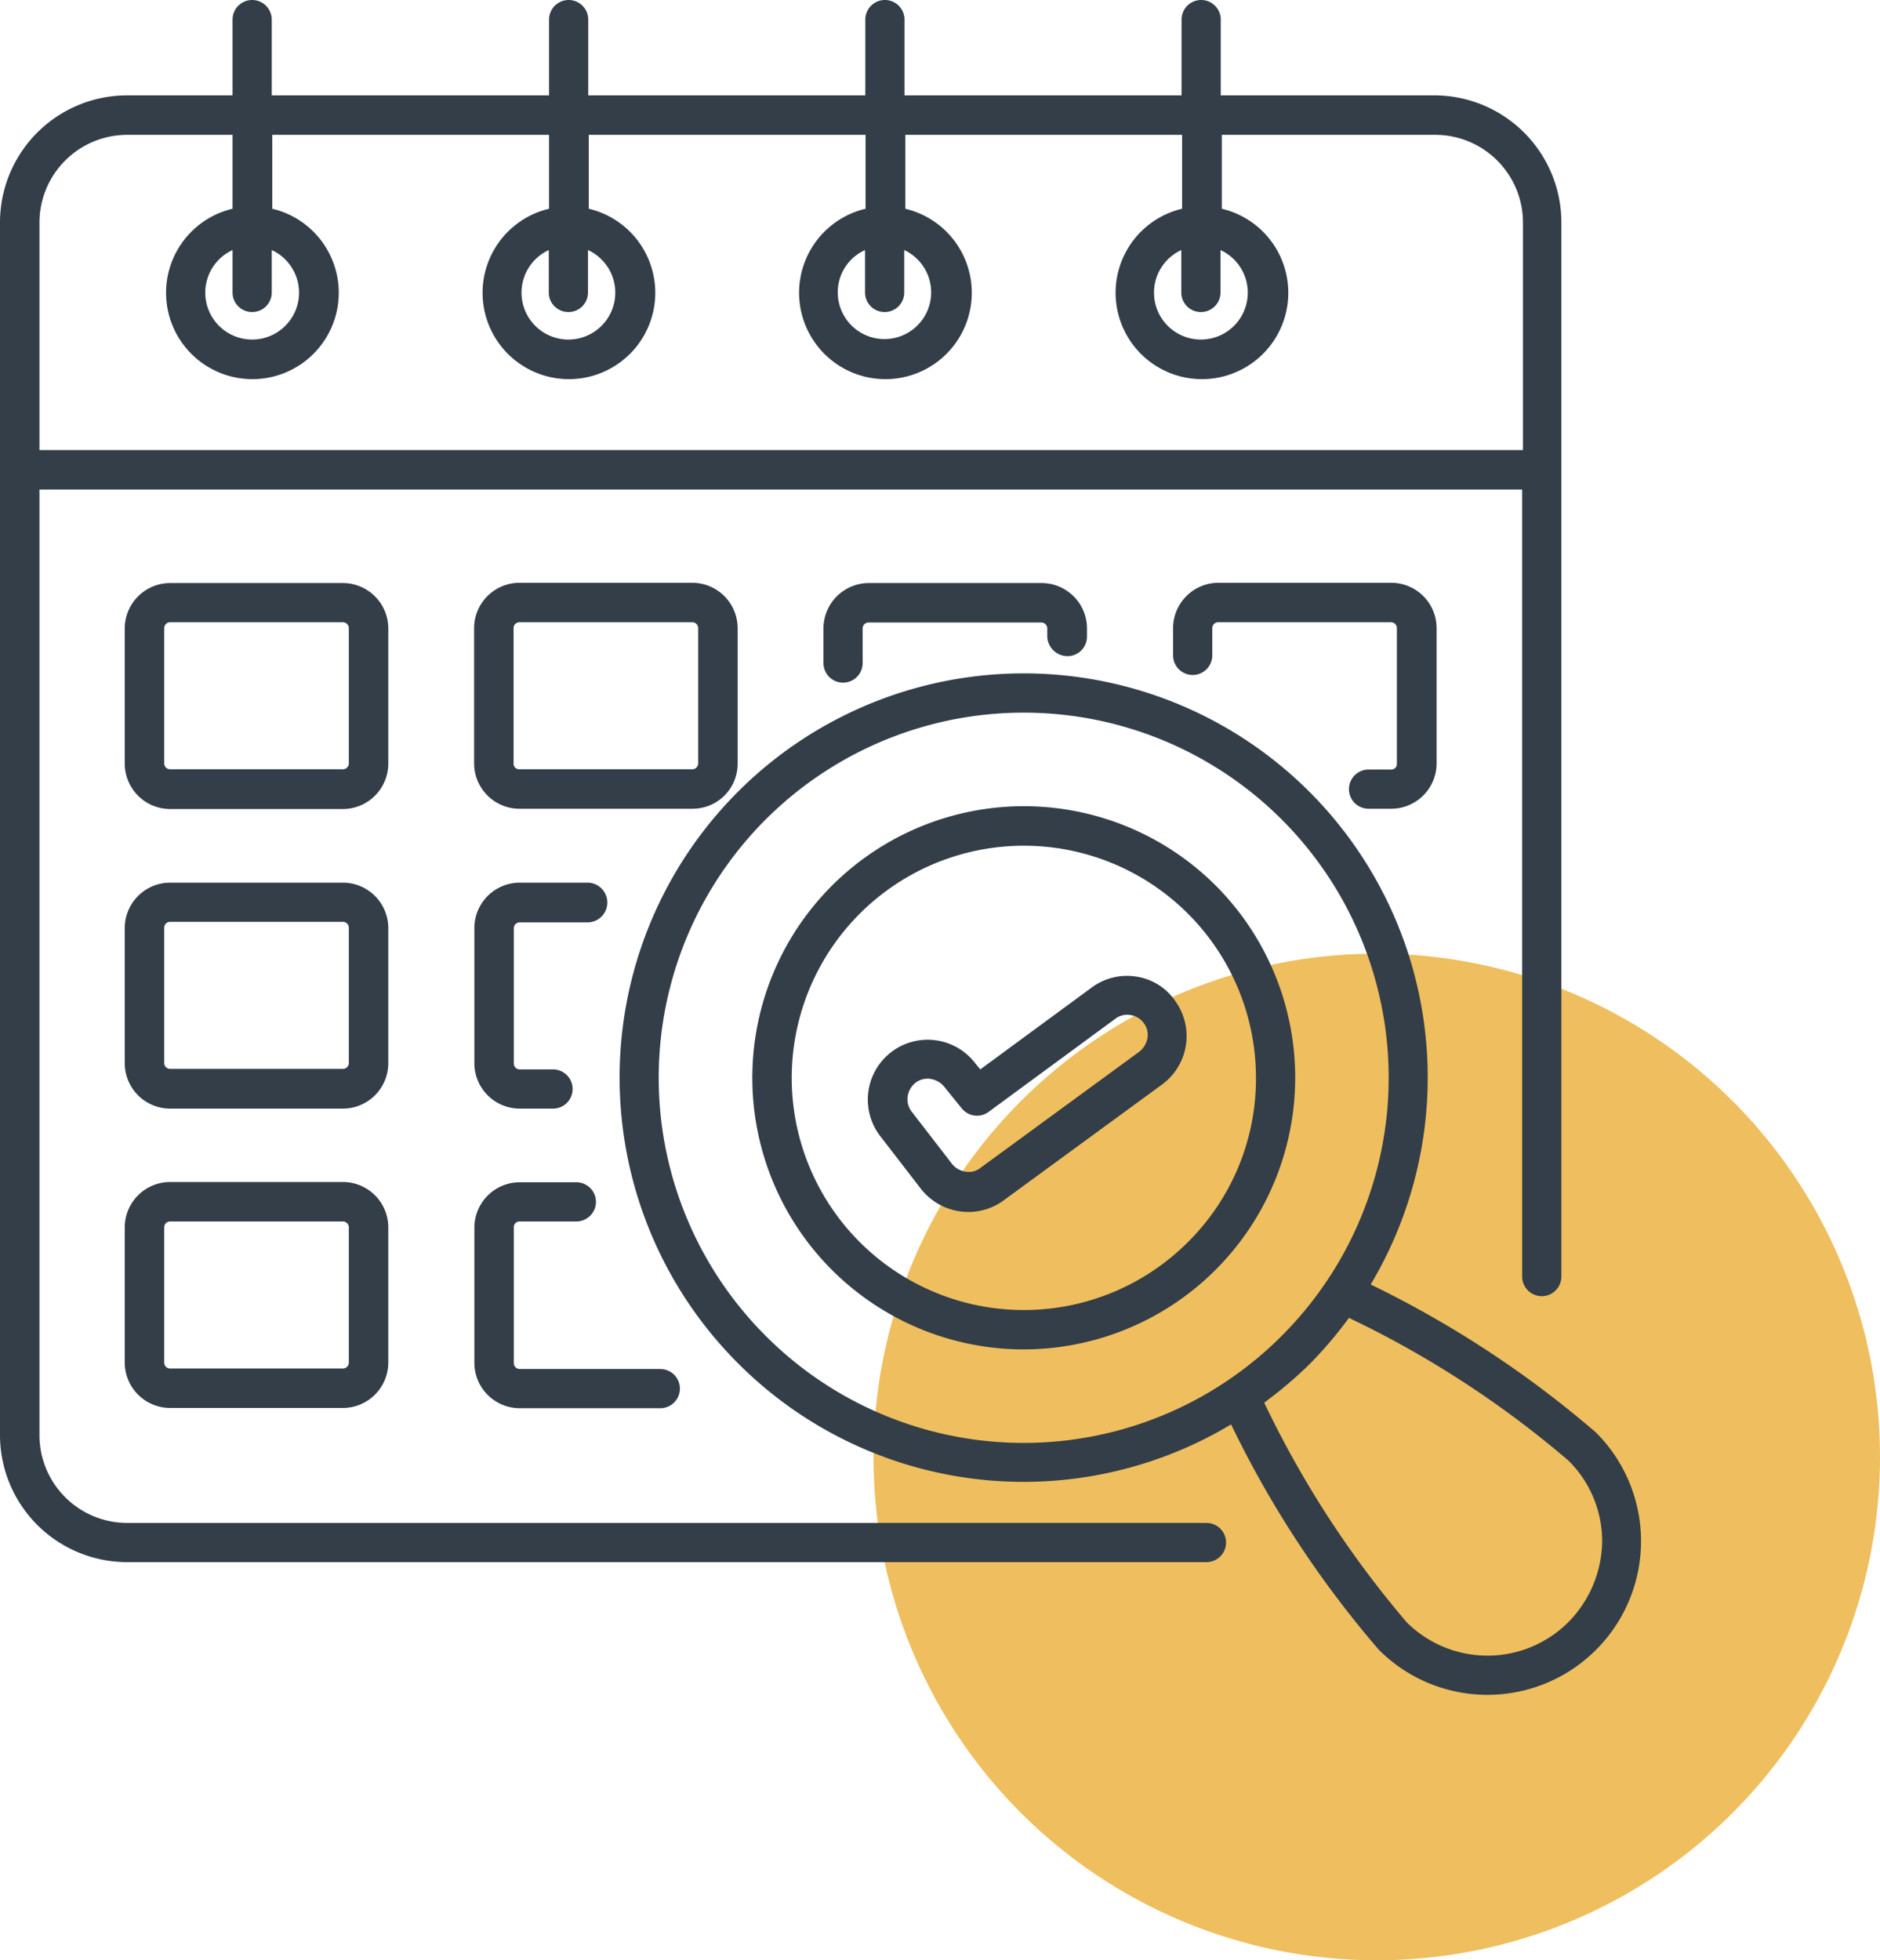
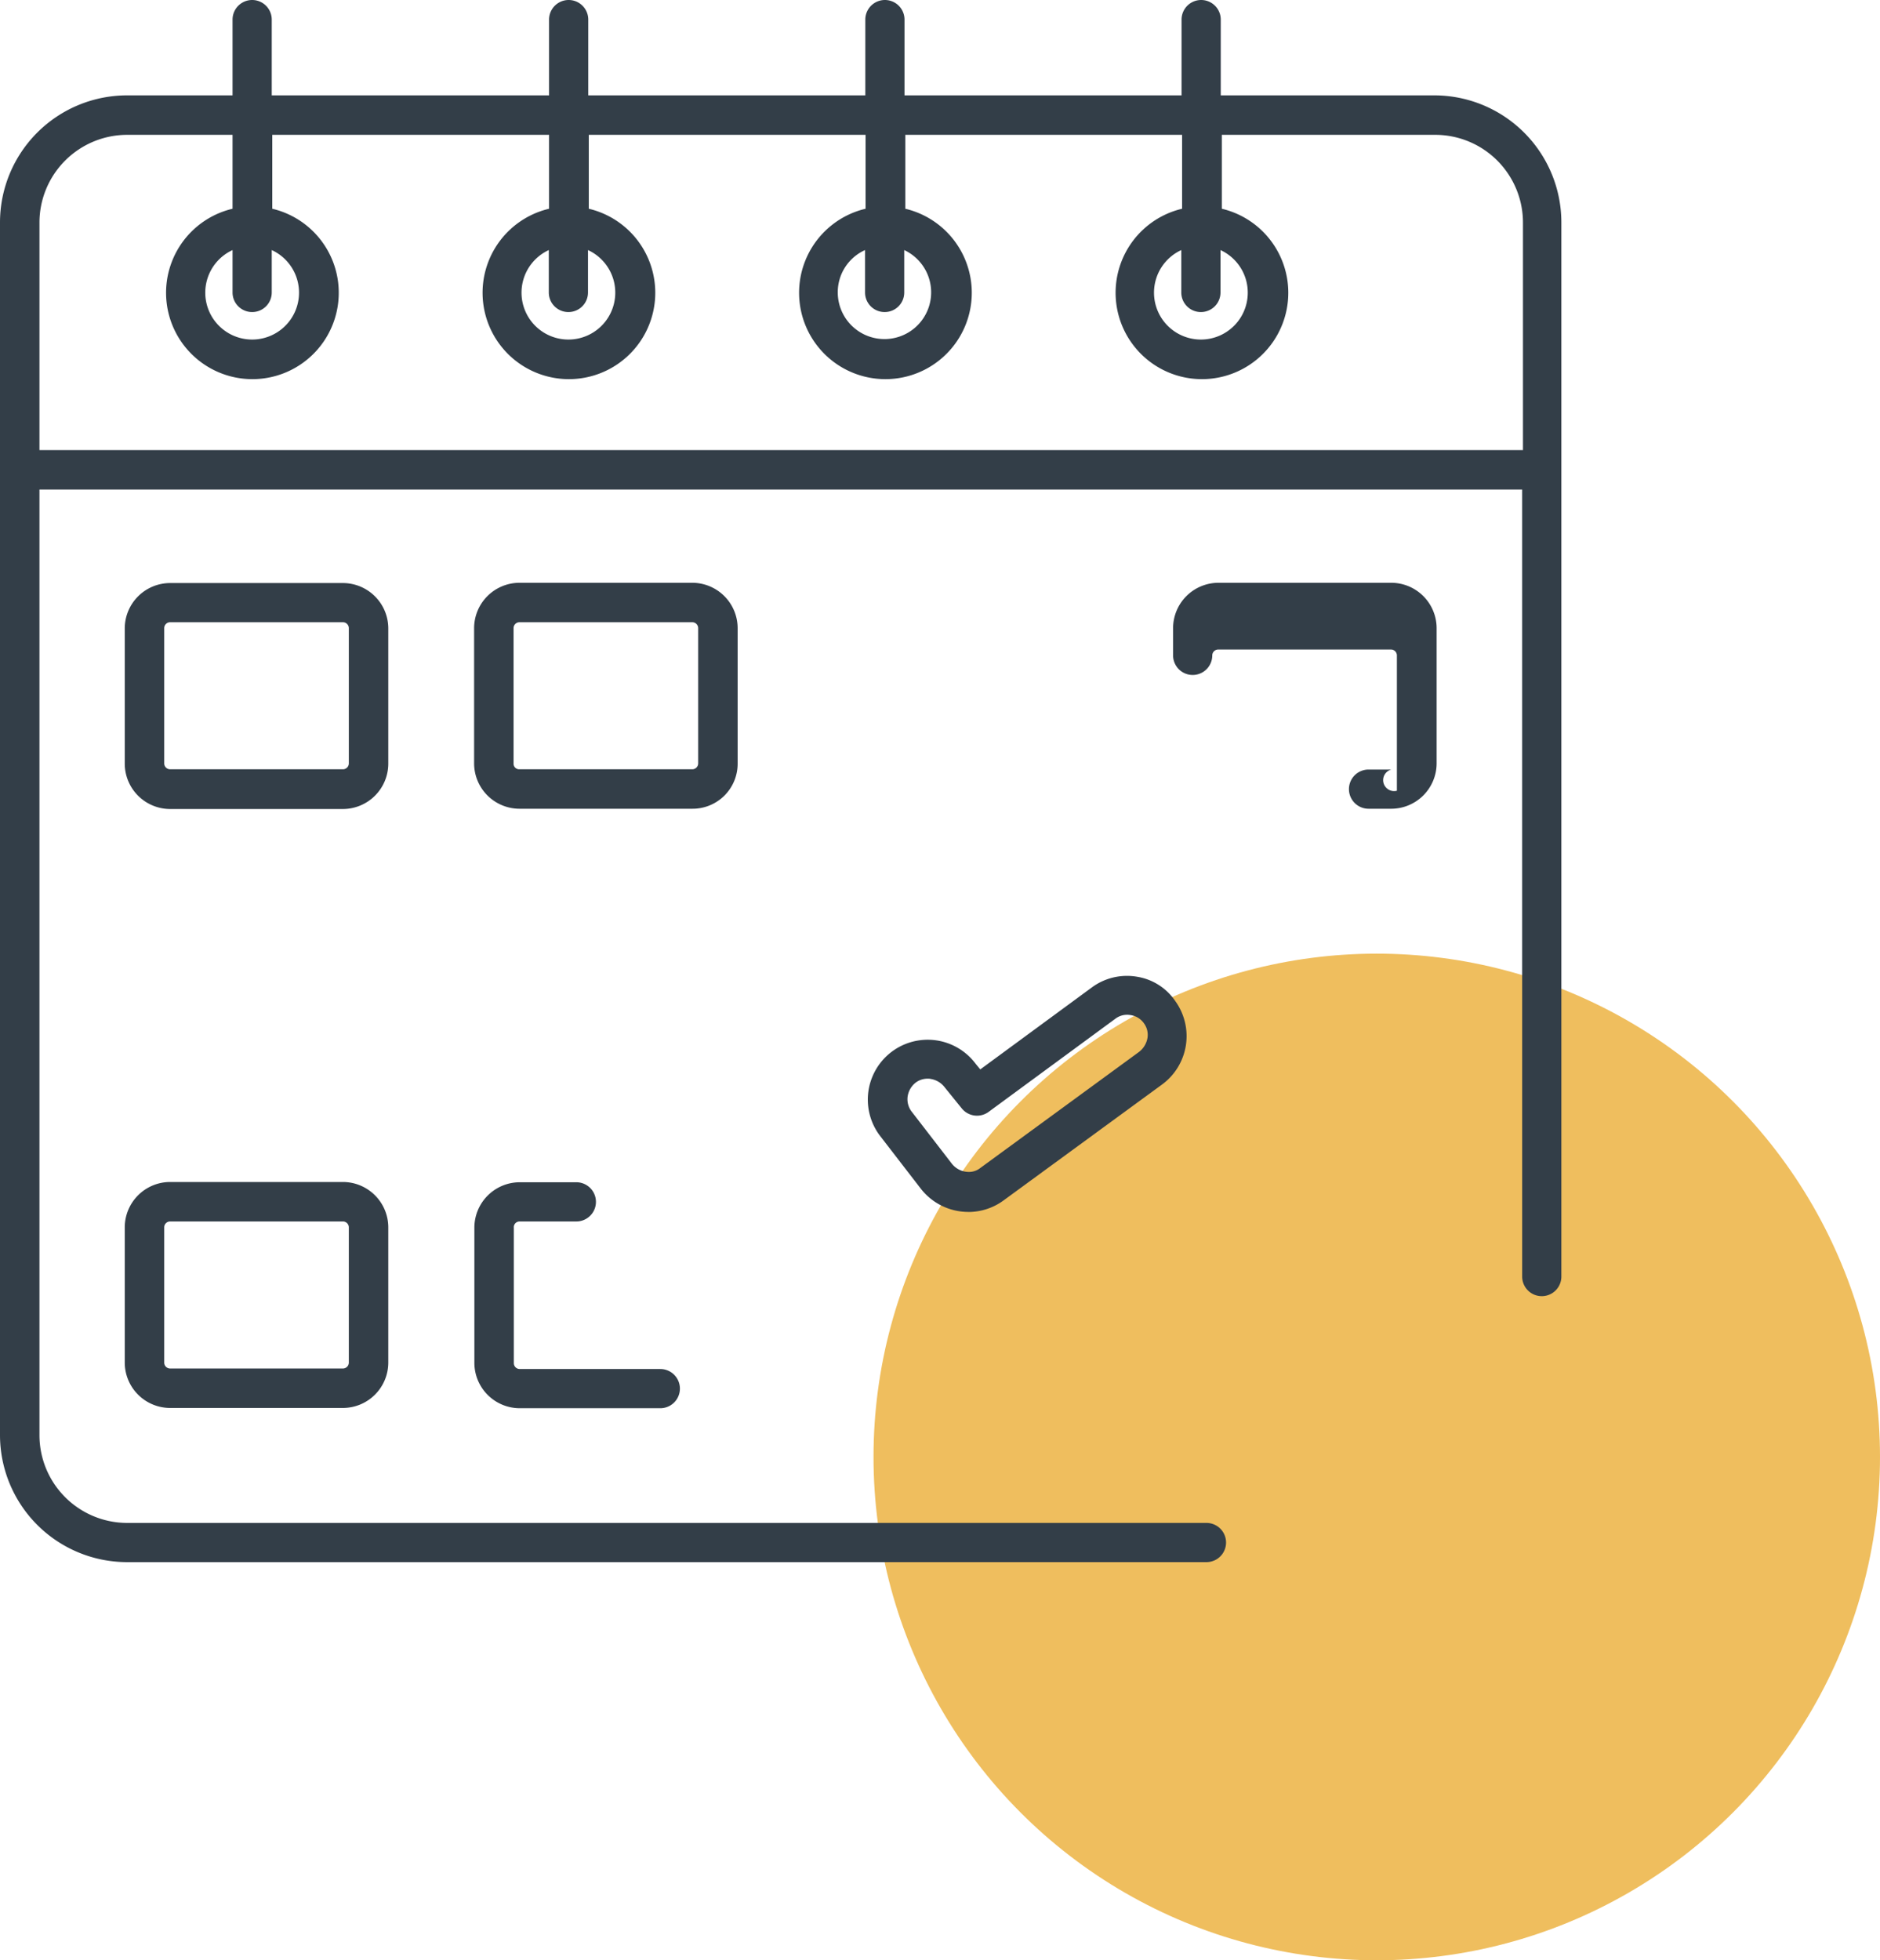
<svg xmlns="http://www.w3.org/2000/svg" width="70.98" height="74" viewBox="0 0 70.98 74">
  <g id="Groupe_103" data-name="Groupe 103" transform="translate(-929.02 -1105)">
    <circle id="Ellipse_14" data-name="Ellipse 14" cx="19" cy="19" r="19" transform="translate(962 1141)" fill="#efbe5e" />
    <g id="noun-check-availability-4684660" transform="translate(927 1103.99)">
      <path id="Tracé_59" data-name="Tracé 59" d="M47.57,58.5H6.82a3.314,3.314,0,0,1-3.31-3.31V19.49H59.49V49.2a.74.74,0,1,0,1.48,0V9.41a4.8,4.8,0,0,0-4.8-4.8H48.11V1.75a.74.74,0,0,0-1.48,0V4.61H36.17V1.75a.74.74,0,0,0-1.48,0V4.61H24.23V1.75a.74.74,0,1,0-1.48,0V4.61H12.28V1.75a.74.74,0,1,0-1.48,0V4.61H6.82a4.8,4.8,0,0,0-4.8,4.8V55.18a4.8,4.8,0,0,0,4.8,4.8H47.57a.74.74,0,1,0,0-1.48ZM3.51,9.41A3.314,3.314,0,0,1,6.82,6.1H10.8V8.89a3.26,3.26,0,1,0,1.5,0V6.1H22.75V8.89a3.26,3.26,0,1,0,1.5,0V6.1H34.7V8.89a3.26,3.26,0,1,0,1.5,0V6.1H46.65V8.89a3.26,3.26,0,1,0,1.5,0V6.1h8.06a3.314,3.314,0,0,1,3.31,3.31V18H3.51Zm8.03,3.38a.738.738,0,0,0,.74-.74v-1.6a1.77,1.77,0,1,1-1.48,0v1.6A.738.738,0,0,0,11.54,12.79Zm11.94,0a.738.738,0,0,0,.74-.74v-1.6a1.77,1.77,0,1,1-1.48,0v1.6A.738.738,0,0,0,23.48,12.79Zm11.94,0a.738.738,0,0,0,.74-.74v-1.6a1.763,1.763,0,1,1-2.51,1.59,1.744,1.744,0,0,1,1.03-1.59v1.6A.738.738,0,0,0,35.42,12.79Zm11.94,0a.738.738,0,0,0,.74-.74v-1.6a1.77,1.77,0,1,1-1.48,0v1.6A.738.738,0,0,0,47.36,12.79Z" fill="#333e48" />
-       <path id="Tracé_60" data-name="Tracé 60" d="M47.92,34.44a10.253,10.253,0,1,0-7.25,17.51h0a10.26,10.26,0,0,0,7.25-17.51ZM46.87,47.9h0a8.764,8.764,0,1,1,2.57-6.2A8.689,8.689,0,0,1,46.87,47.9Z" fill="#333e48" />
-       <path id="Tracé_61" data-name="Tracé 61" d="M62.28,55.09a39.229,39.229,0,0,0-8.51-5.59,15.255,15.255,0,1,0-23.88,2.98,15.225,15.225,0,0,0,18.61,2.3,38.891,38.891,0,0,0,5.58,8.51,5.794,5.794,0,0,0,4.1,1.7,5.8,5.8,0,0,0,4.1-9.9ZM30.93,51.44a13.78,13.78,0,1,1,19.48,0h0a13.761,13.761,0,0,1-19.48,0Zm30.3,10.81a4.321,4.321,0,0,1-6.1,0,37.918,37.918,0,0,1-5.38-8.29,16.01,16.01,0,0,0,1.73-1.47h0a15.841,15.841,0,0,0,1.47-1.73,37.628,37.628,0,0,1,8.29,5.39,4.282,4.282,0,0,1,1.27,3.05A4.42,4.42,0,0,1,61.23,62.25Z" fill="#333e48" />
      <path id="Tracé_62" data-name="Tracé 62" d="M16.68,24.73a1.716,1.716,0,0,0-1.71-1.71H8.44a1.716,1.716,0,0,0-1.71,1.71v5.11a1.716,1.716,0,0,0,1.71,1.71h6.53a1.716,1.716,0,0,0,1.71-1.71Zm-1.49,5.1a.222.222,0,0,1-.22.22H8.44a.222.222,0,0,1-.22-.22V24.72a.222.222,0,0,1,.22-.22h6.53a.222.222,0,0,1,.22.22Z" fill="#333e48" />
      <path id="Tracé_63" data-name="Tracé 63" d="M29.87,29.83V24.72a1.716,1.716,0,0,0-1.71-1.71H21.63a1.716,1.716,0,0,0-1.71,1.71v5.11a1.716,1.716,0,0,0,1.71,1.71h6.53A1.7,1.7,0,0,0,29.87,29.83Zm-8.46,0V24.72a.222.222,0,0,1,.22-.22h6.53a.222.222,0,0,1,.22.22v5.11a.222.222,0,0,1-.22.22H21.63A.21.21,0,0,1,21.41,29.83Z" fill="#333e48" />
-       <path id="Tracé_64" data-name="Tracé 64" d="M42.32,25.78a.738.738,0,0,0,.74-.74v-.31a1.716,1.716,0,0,0-1.71-1.71H34.82a1.716,1.716,0,0,0-1.71,1.71v1.31a.74.74,0,0,0,1.48,0V24.73a.222.222,0,0,1,.22-.22h6.53a.222.222,0,0,1,.22.22v.31A.769.769,0,0,0,42.32,25.78Z" fill="#333e48" />
-       <path id="Tracé_65" data-name="Tracé 65" d="M54.55,30.06h-.86a.74.74,0,1,0,0,1.48h.86a1.716,1.716,0,0,0,1.71-1.71V24.72a1.716,1.716,0,0,0-1.71-1.71H48.02a1.716,1.716,0,0,0-1.71,1.71v1.03a.74.74,0,0,0,1.48,0V24.72a.222.222,0,0,1,.22-.22h6.53a.222.222,0,0,1,.22.22v5.11A.21.21,0,0,1,54.55,30.06Z" fill="#333e48" />
-       <path id="Tracé_66" data-name="Tracé 66" d="M16.68,36.04a1.716,1.716,0,0,0-1.71-1.71H8.44a1.716,1.716,0,0,0-1.71,1.71v5.11a1.716,1.716,0,0,0,1.71,1.71h6.53a1.716,1.716,0,0,0,1.71-1.71Zm-1.49,5.1a.222.222,0,0,1-.22.22H8.44a.222.222,0,0,1-.22-.22V36.03a.222.222,0,0,1,.22-.22h6.53a.222.222,0,0,1,.22.22Z" fill="#333e48" />
-       <path id="Tracé_67" data-name="Tracé 67" d="M24.2,34.33H21.64a1.716,1.716,0,0,0-1.71,1.71v5.11a1.716,1.716,0,0,0,1.71,1.71H22.9a.74.74,0,0,0,0-1.48H21.64a.222.222,0,0,1-.22-.22V36.05a.222.222,0,0,1,.22-.22H24.2a.75.75,0,0,0,0-1.5Z" fill="#333e48" />
+       <path id="Tracé_65" data-name="Tracé 65" d="M54.55,30.06h-.86a.74.74,0,1,0,0,1.48h.86a1.716,1.716,0,0,0,1.71-1.71V24.72a1.716,1.716,0,0,0-1.71-1.71H48.02a1.716,1.716,0,0,0-1.71,1.71v1.03a.74.74,0,0,0,1.48,0a.222.222,0,0,1,.22-.22h6.53a.222.222,0,0,1,.22.22v5.11A.21.21,0,0,1,54.55,30.06Z" fill="#333e48" />
      <path id="Tracé_68" data-name="Tracé 68" d="M14.97,45.63H8.44a1.716,1.716,0,0,0-1.71,1.71v5.11a1.716,1.716,0,0,0,1.71,1.71h6.53a1.716,1.716,0,0,0,1.71-1.71V47.34A1.716,1.716,0,0,0,14.97,45.63Zm.22,6.82a.222.222,0,0,1-.22.22H8.44a.222.222,0,0,1-.22-.22V47.34a.222.222,0,0,1,.22-.22h6.53a.222.222,0,0,1,.22.22Z" fill="#333e48" />
      <path id="Tracé_69" data-name="Tracé 69" d="M21.64,47.12h2.14a.74.74,0,0,0,0-1.48H21.64a1.716,1.716,0,0,0-1.71,1.71v5.11a1.716,1.716,0,0,0,1.71,1.71h5.31a.74.74,0,0,0,0-1.48H21.64a.222.222,0,0,1-.22-.22V47.36A.216.216,0,0,1,21.64,47.12Z" fill="#333e48" />
      <path id="Tracé_70" data-name="Tracé 70" d="M44.94,37.88a2.234,2.234,0,0,0-1.69.4l-4.22,3.1-.18-.22a2.26,2.26,0,0,0-3.61,2.72l1.52,1.97a2.273,2.273,0,0,0,1.81.91h.1a2.241,2.241,0,0,0,1.22-.42l5.99-4.38a2.264,2.264,0,0,0,.52-3.15A2.158,2.158,0,0,0,44.94,37.88Zm.07,2.85-5.99,4.38a.677.677,0,0,1-.41.14.815.815,0,0,1-.66-.32l-1.52-1.97a.769.769,0,0,1-.14-.57.819.819,0,0,1,.3-.51.746.746,0,0,1,.46-.15.41.41,0,0,1,.11.01.831.831,0,0,1,.53.32l.64.79a.74.74,0,0,0,1.02.13l4.79-3.52a.731.731,0,0,1,.57-.13.746.746,0,0,1,.5.31.731.731,0,0,1,.13.57A.845.845,0,0,1,45.01,40.73Z" fill="#333e48" />
    </g>
  </g>
</svg>